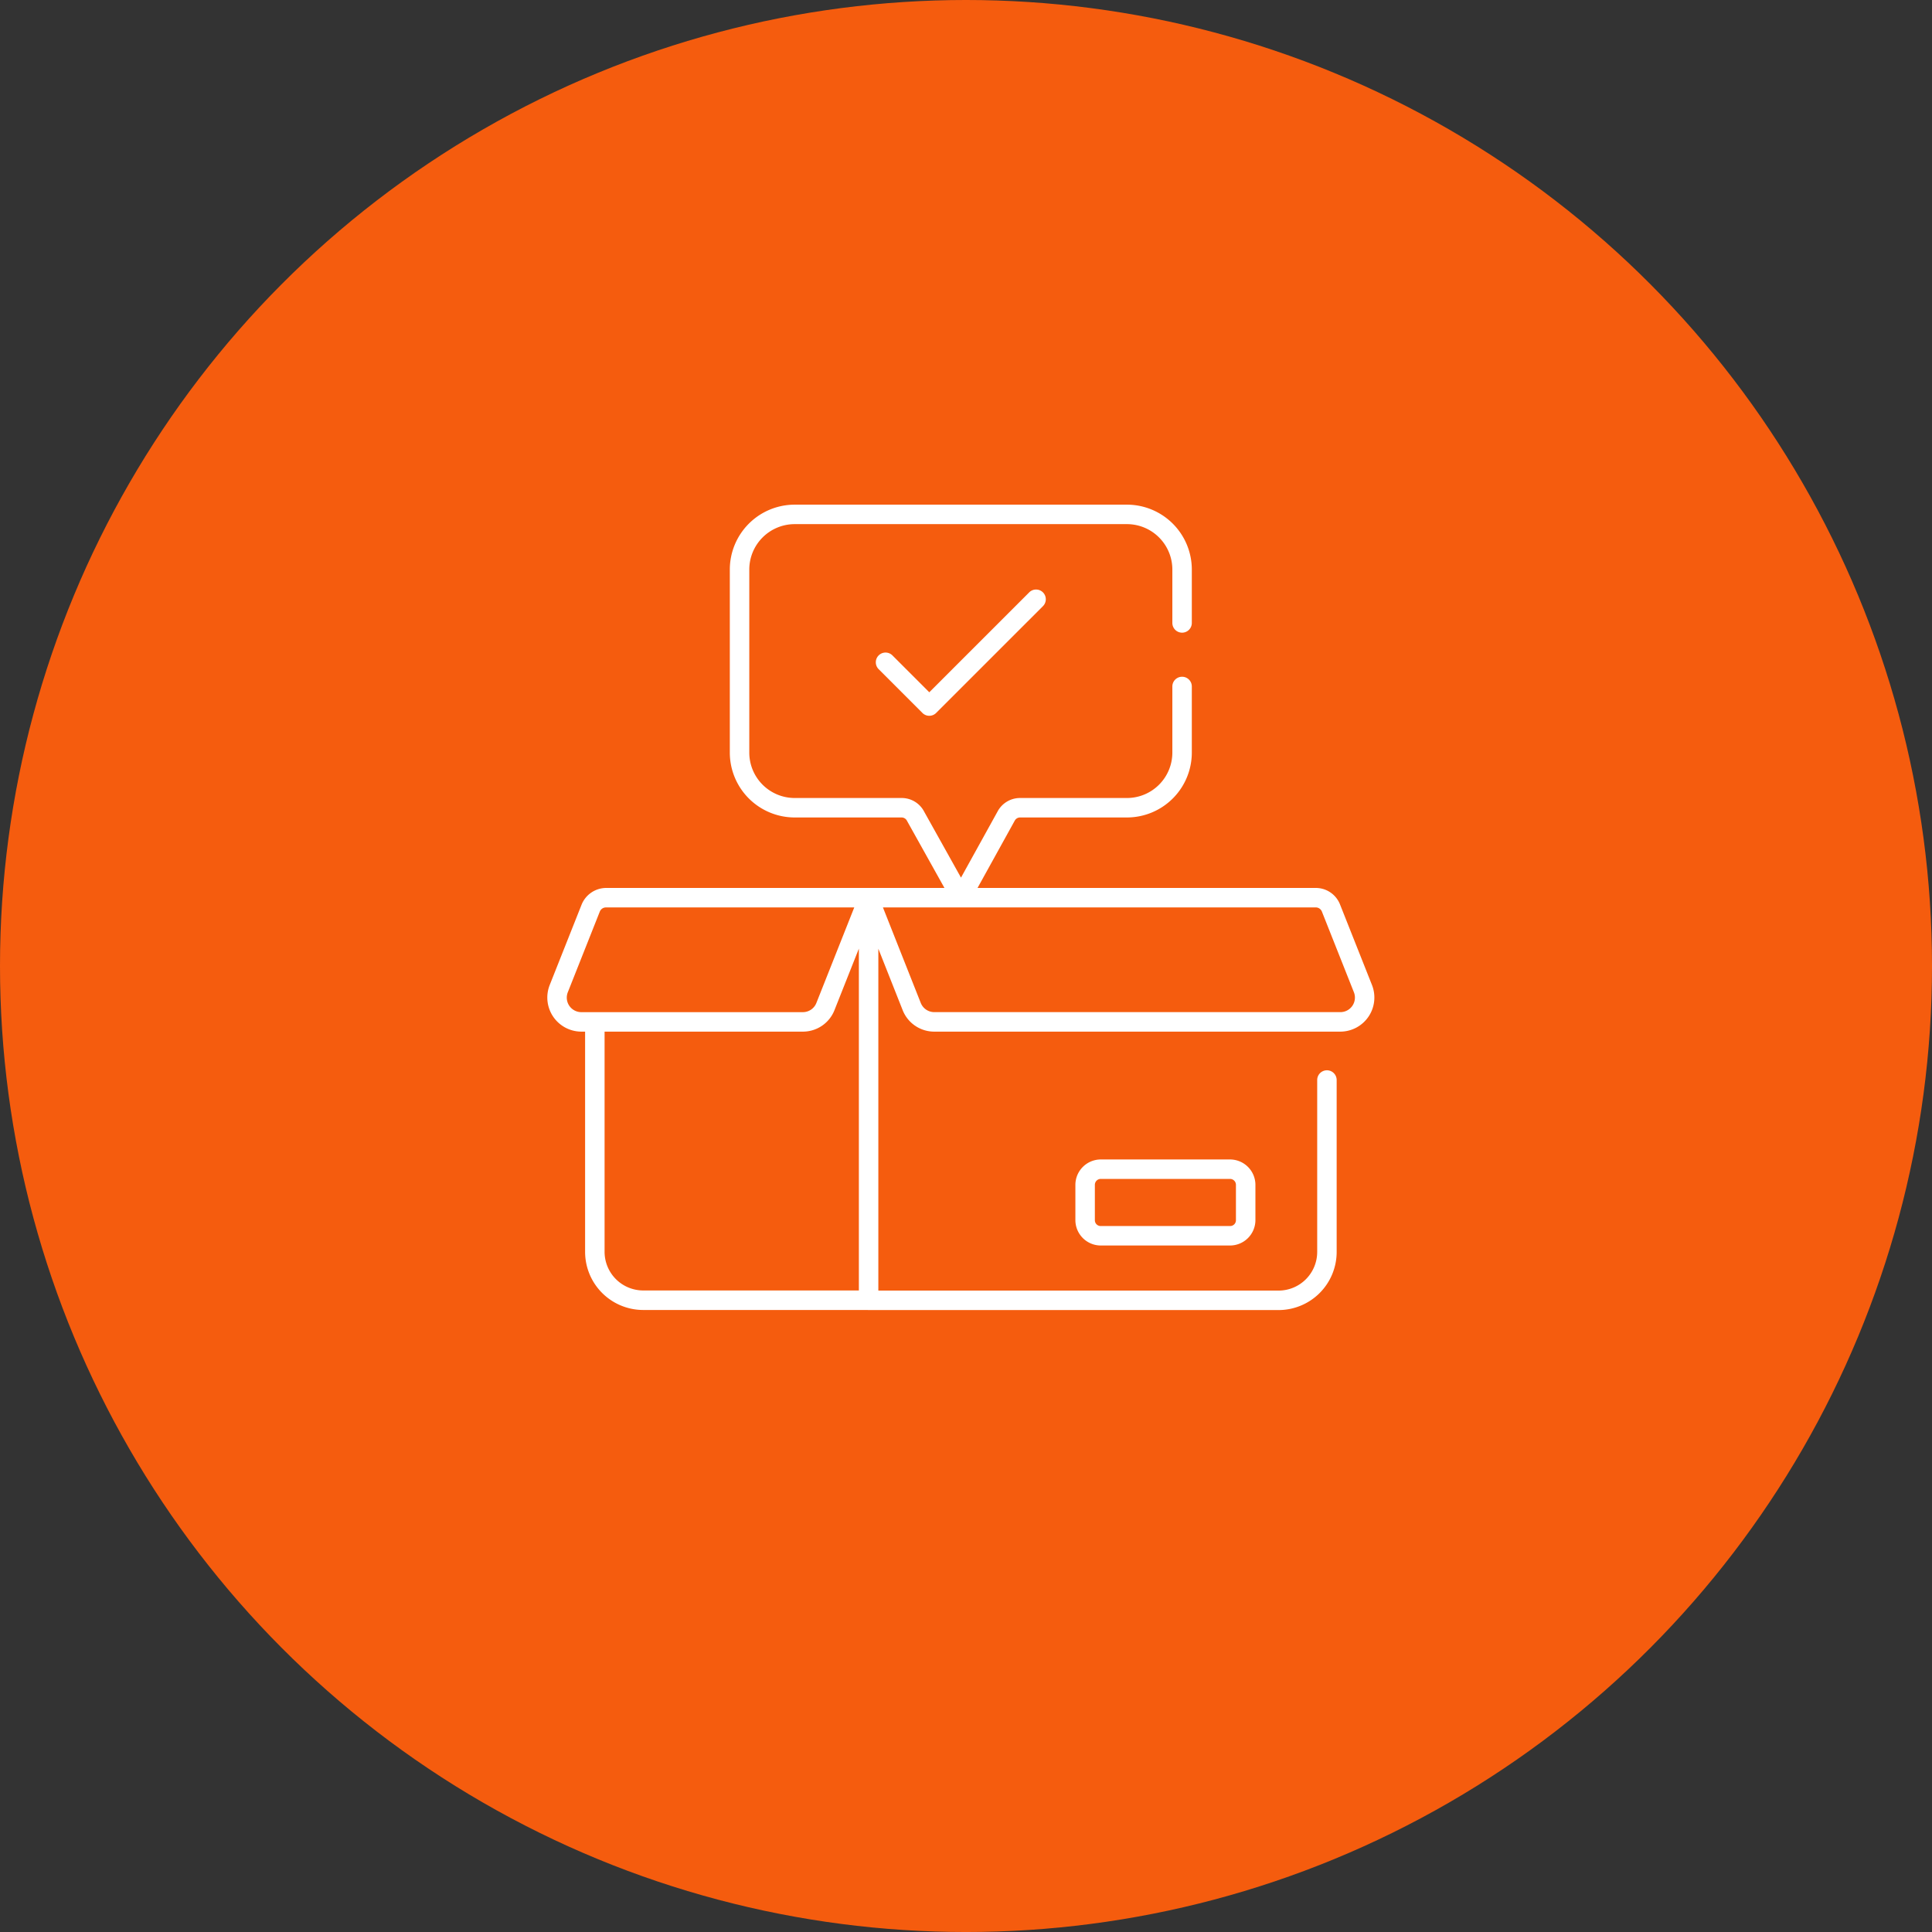
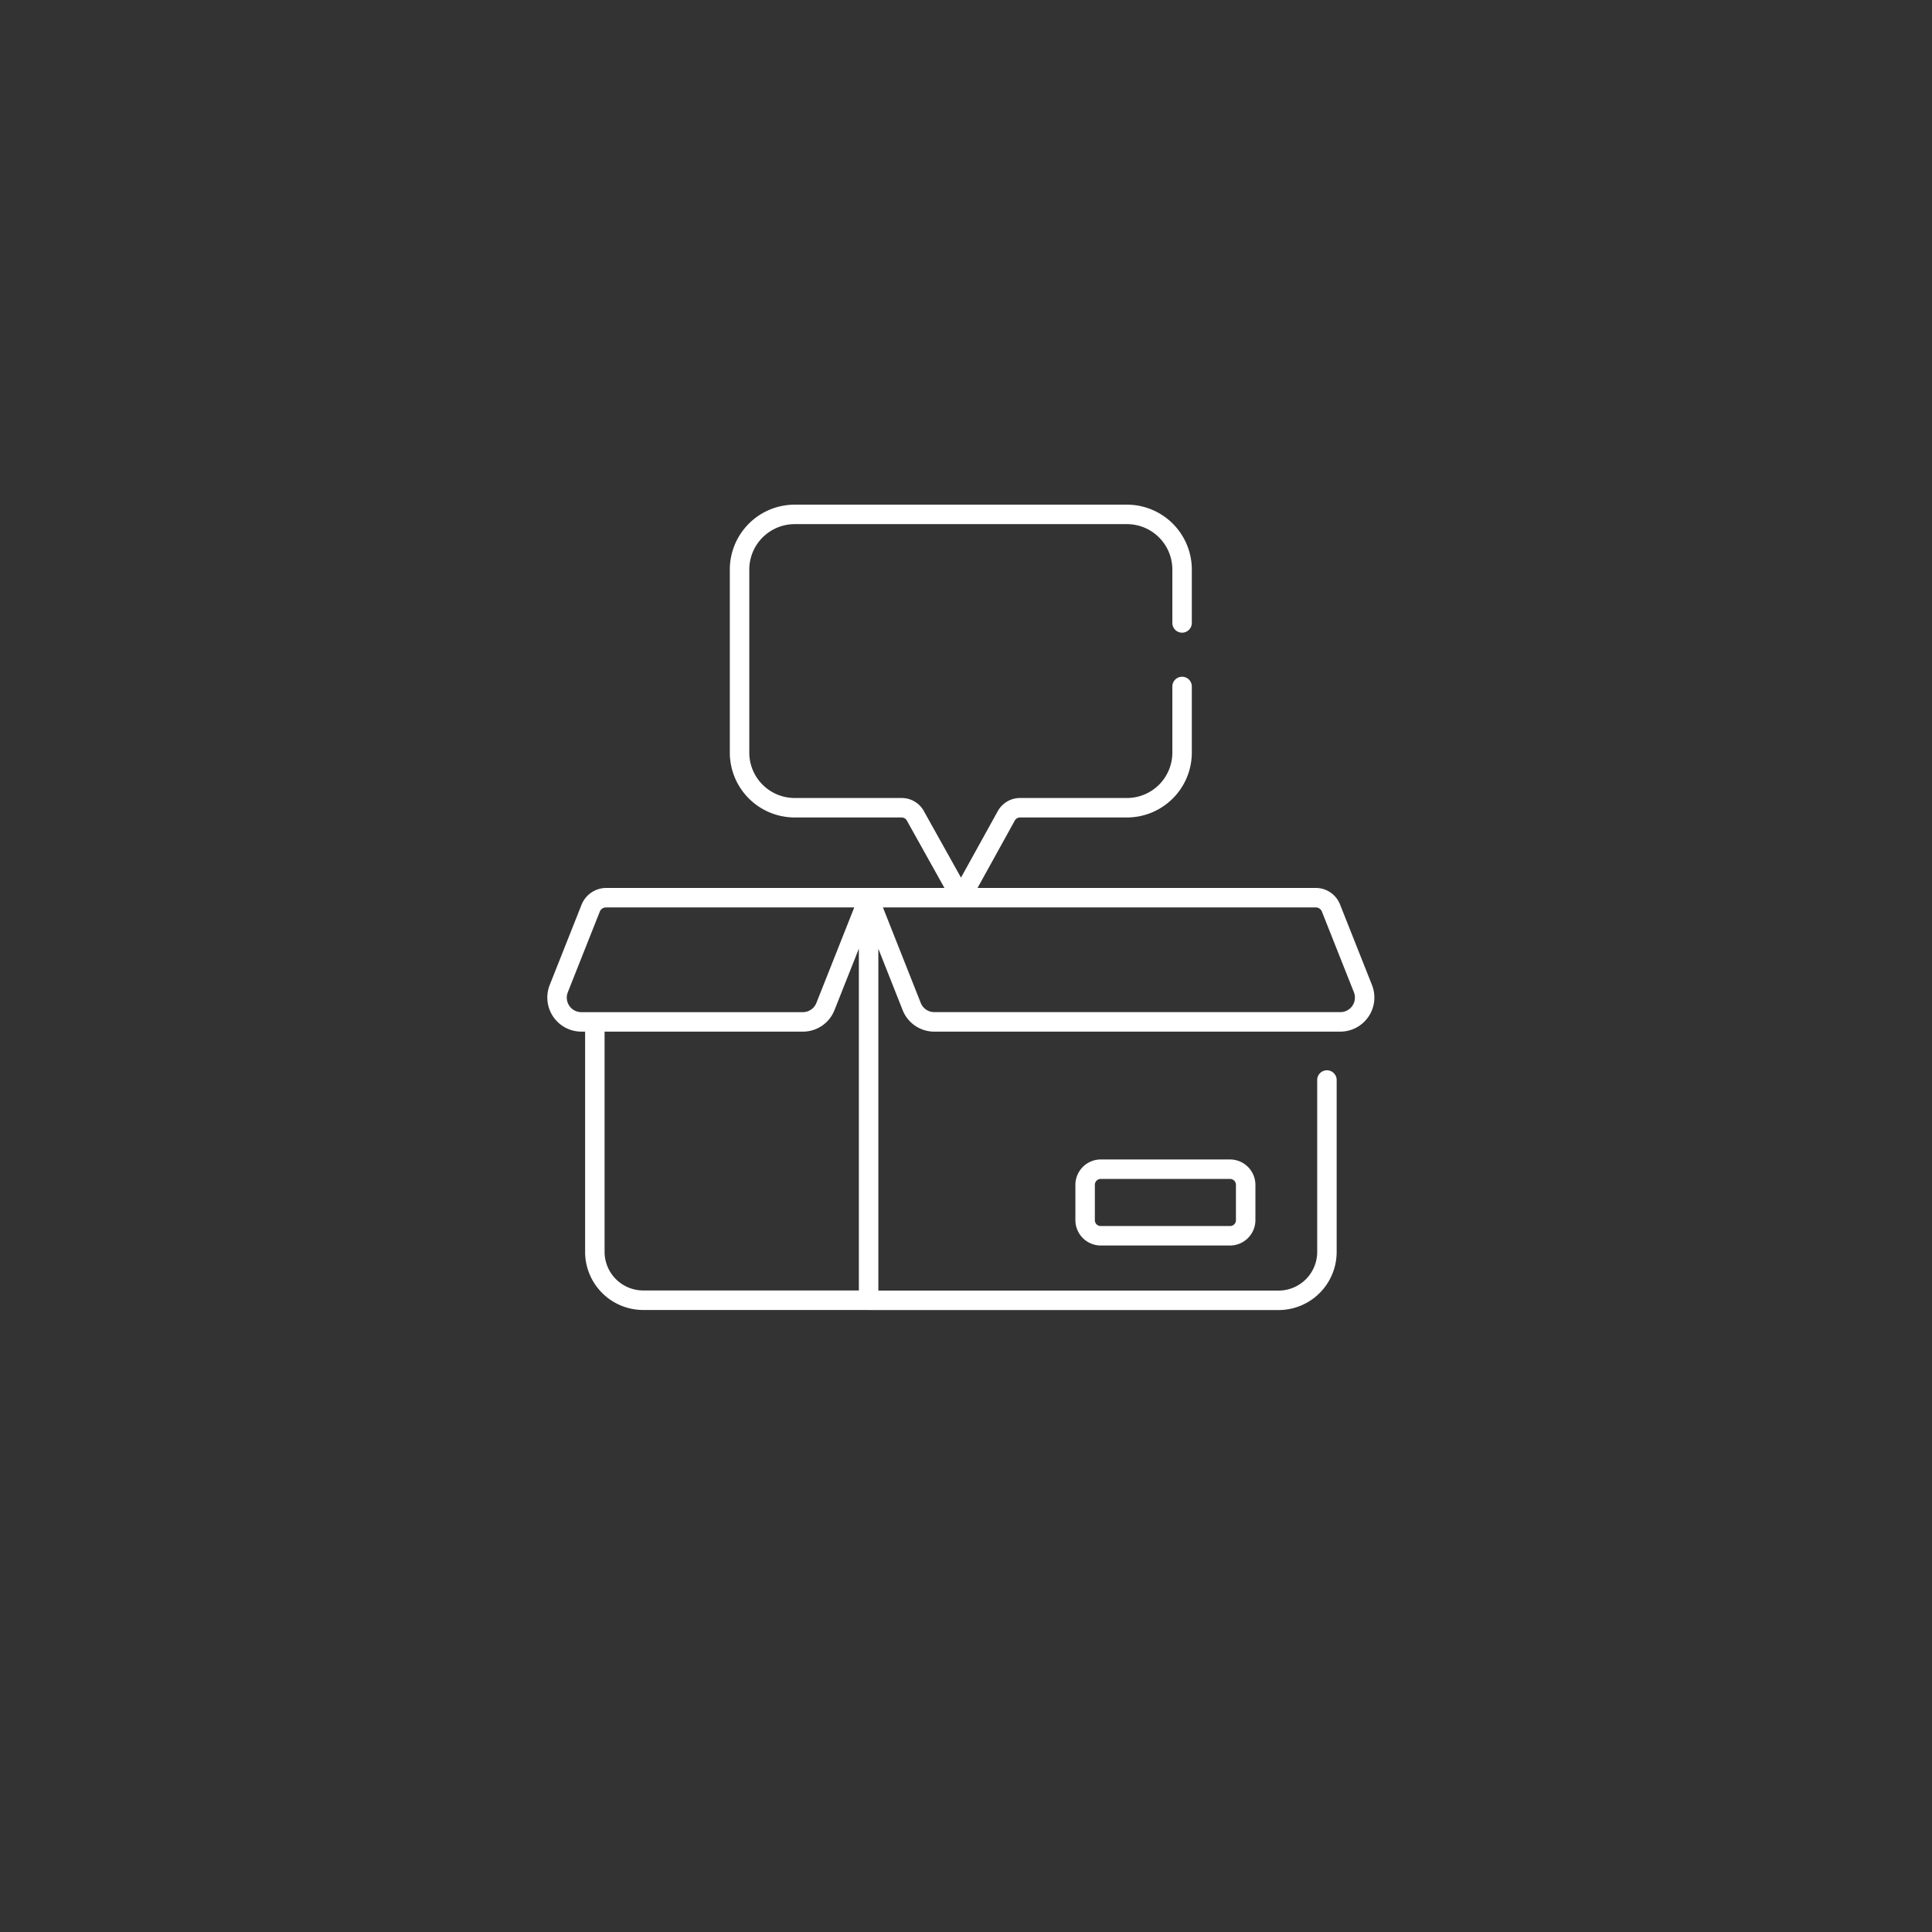
<svg xmlns="http://www.w3.org/2000/svg" width="159.515" height="159.515" viewBox="0 0 159.515 159.515">
  <rect x="0" y="0" width="159.515" height="159.515" fill="#333333" stroke="none" />
  <g transform="translate(-412.674 -897.333)">
-     <circle cx="79.758" cy="79.758" r="79.758" transform="translate(412.674 897.333)" fill="#f55c0e" />
    <path d="M523.312,972.007a2.147,2.147,0,0,0-2.005-1.361H493.384l3.074-5.56a.5.5,0,0,1,.433-.259h8.836a5.36,5.36,0,0,0,5.349-5.359v-5.456a.8.8,0,1,0-1.607,0v5.456a3.751,3.751,0,0,1-3.742,3.752h-8.836a2.1,2.1,0,0,0-1.851,1.11l-3.022,5.464-3.038-5.442a2.088,2.088,0,0,0-1.864-1.132H478.28a3.751,3.751,0,0,1-3.741-3.752V944.36a3.751,3.751,0,0,1,3.741-3.752h27.447a3.751,3.751,0,0,1,3.742,3.752v4.406a.8.8,0,1,0,1.607,0V944.36a5.36,5.36,0,0,0-5.349-5.36H478.28a5.361,5.361,0,0,0-5.349,5.36v15.108a5.36,5.36,0,0,0,5.349,5.359h8.836a.5.5,0,0,1,.447.284l3.089,5.535H462.706a2.2,2.2,0,0,0-2.006,1.361c-.044.111-2.813,7.092-2.639,6.652a2.814,2.814,0,0,0,2.613,3.85h.309v18.182a4.8,4.8,0,0,0,4.8,4.8h18.507a.87.87,0,0,0,.1.007h33.845a4.8,4.8,0,0,0,4.8-4.8V986.505a.8.8,0,1,0-1.607,0V1000.7a3.193,3.193,0,0,1-3.189,3.19H485.194V975.664l2.007,5.069a2.8,2.8,0,0,0,2.613,1.776h33.525a2.815,2.815,0,0,0,2.612-3.85c-.043-.11-2.813-7.091-2.639-6.652Zm-39.726,31.873H465.779a3.193,3.193,0,0,1-3.188-3.19V982.509H478.96a2.8,2.8,0,0,0,2.612-1.774l2.014-5.078v28.223Zm-.38-31.627-3.128,7.889a1.2,1.2,0,0,1-1.118.759l-18.287,0a1.2,1.2,0,0,1-1.117-1.645c.044-.111,2.814-7.093,2.639-6.654a.548.548,0,0,1,.511-.347Zm5.49,7.888-3.123-7.888h35.734a.545.545,0,0,1,.51.347l2.64,6.654a1.2,1.2,0,0,1-1.118,1.645l-33.525,0a1.2,1.2,0,0,1-1.118-.76Z" fill="#fff" />
    <path d="M503.555,993.064a2.1,2.1,0,0,0-2.092,2.1v2.911a2.1,2.1,0,0,0,2.092,2.093h10.68a2.1,2.1,0,0,0,2.092-2.093v-2.911a2.1,2.1,0,0,0-2.092-2.1Zm11.164,2.1v2.911a.479.479,0,0,1-.484.485h-10.68a.479.479,0,0,1-.484-.485v-2.911a.49.49,0,0,1,.484-.495h10.68A.49.49,0,0,1,514.719,995.167Z" fill="#fff" />
-     <path d="M497.649,946.243,489.4,954.49l-3.042-3.043a.8.8,0,0,0-1.137,1.137l3.611,3.611a.8.8,0,0,0,1.137,0l8.816-8.815a.8.8,0,1,0-1.137-1.137Z" fill="#fff" />
  </g>
</svg>